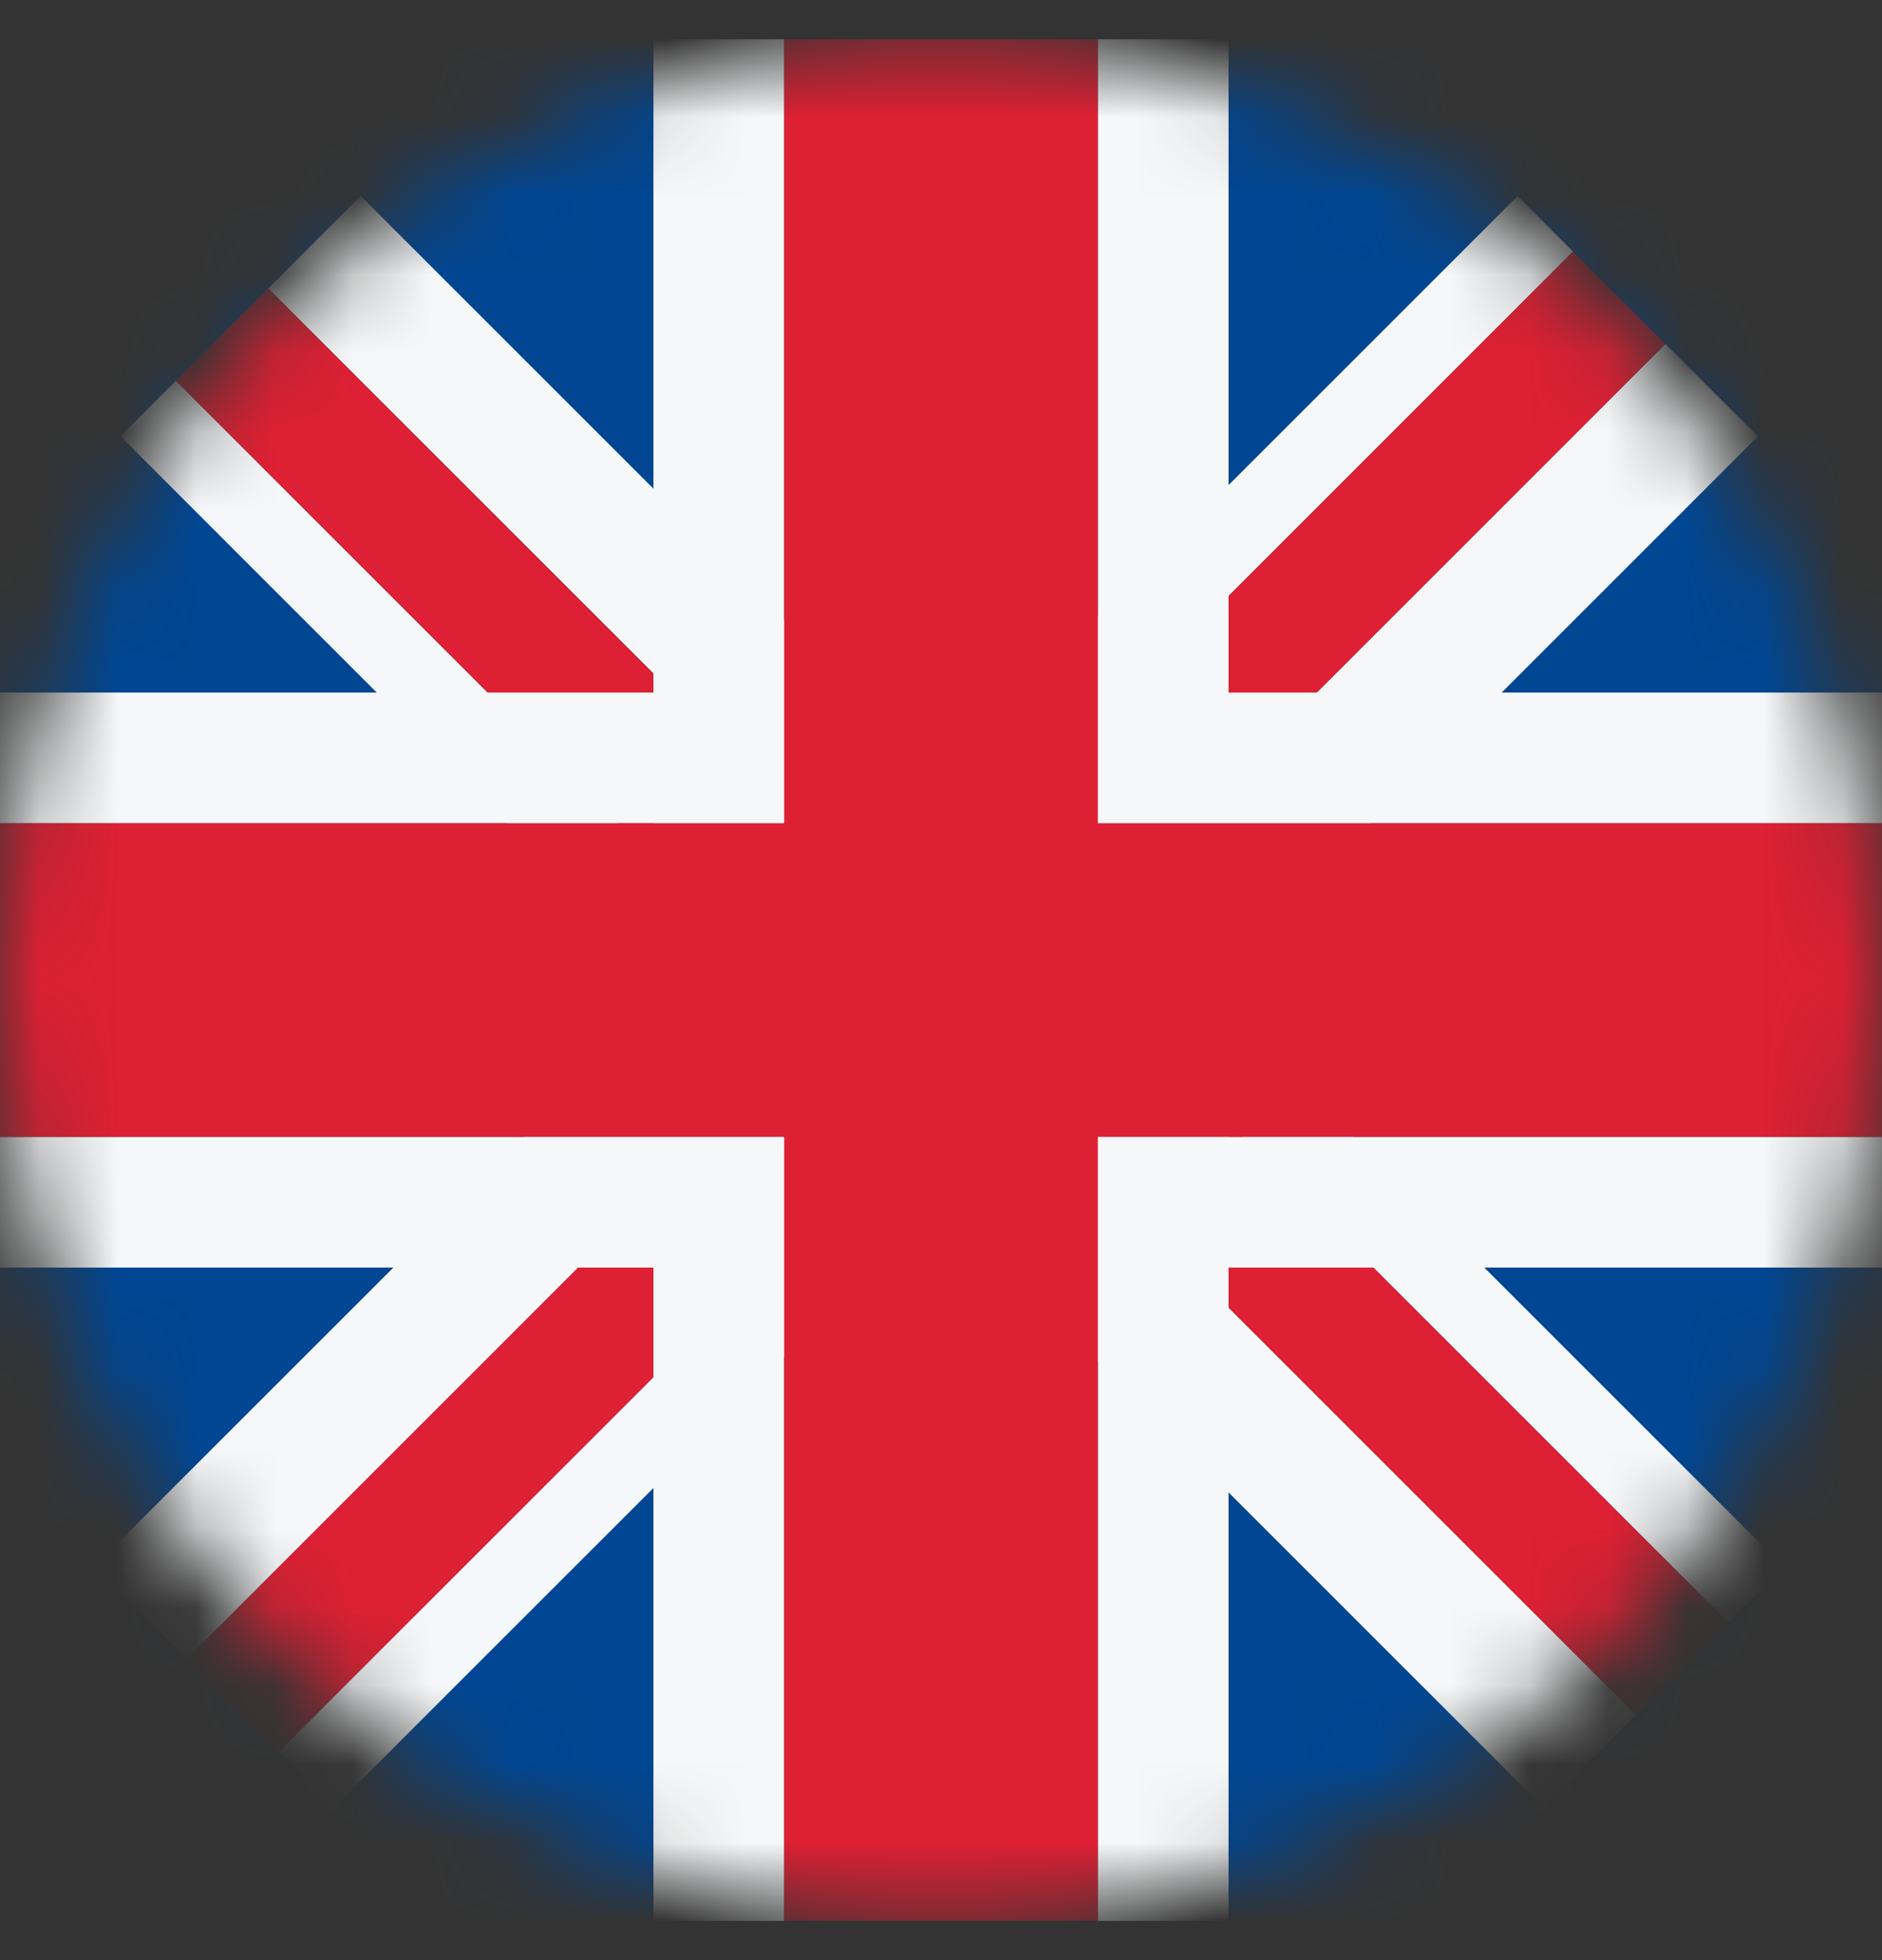
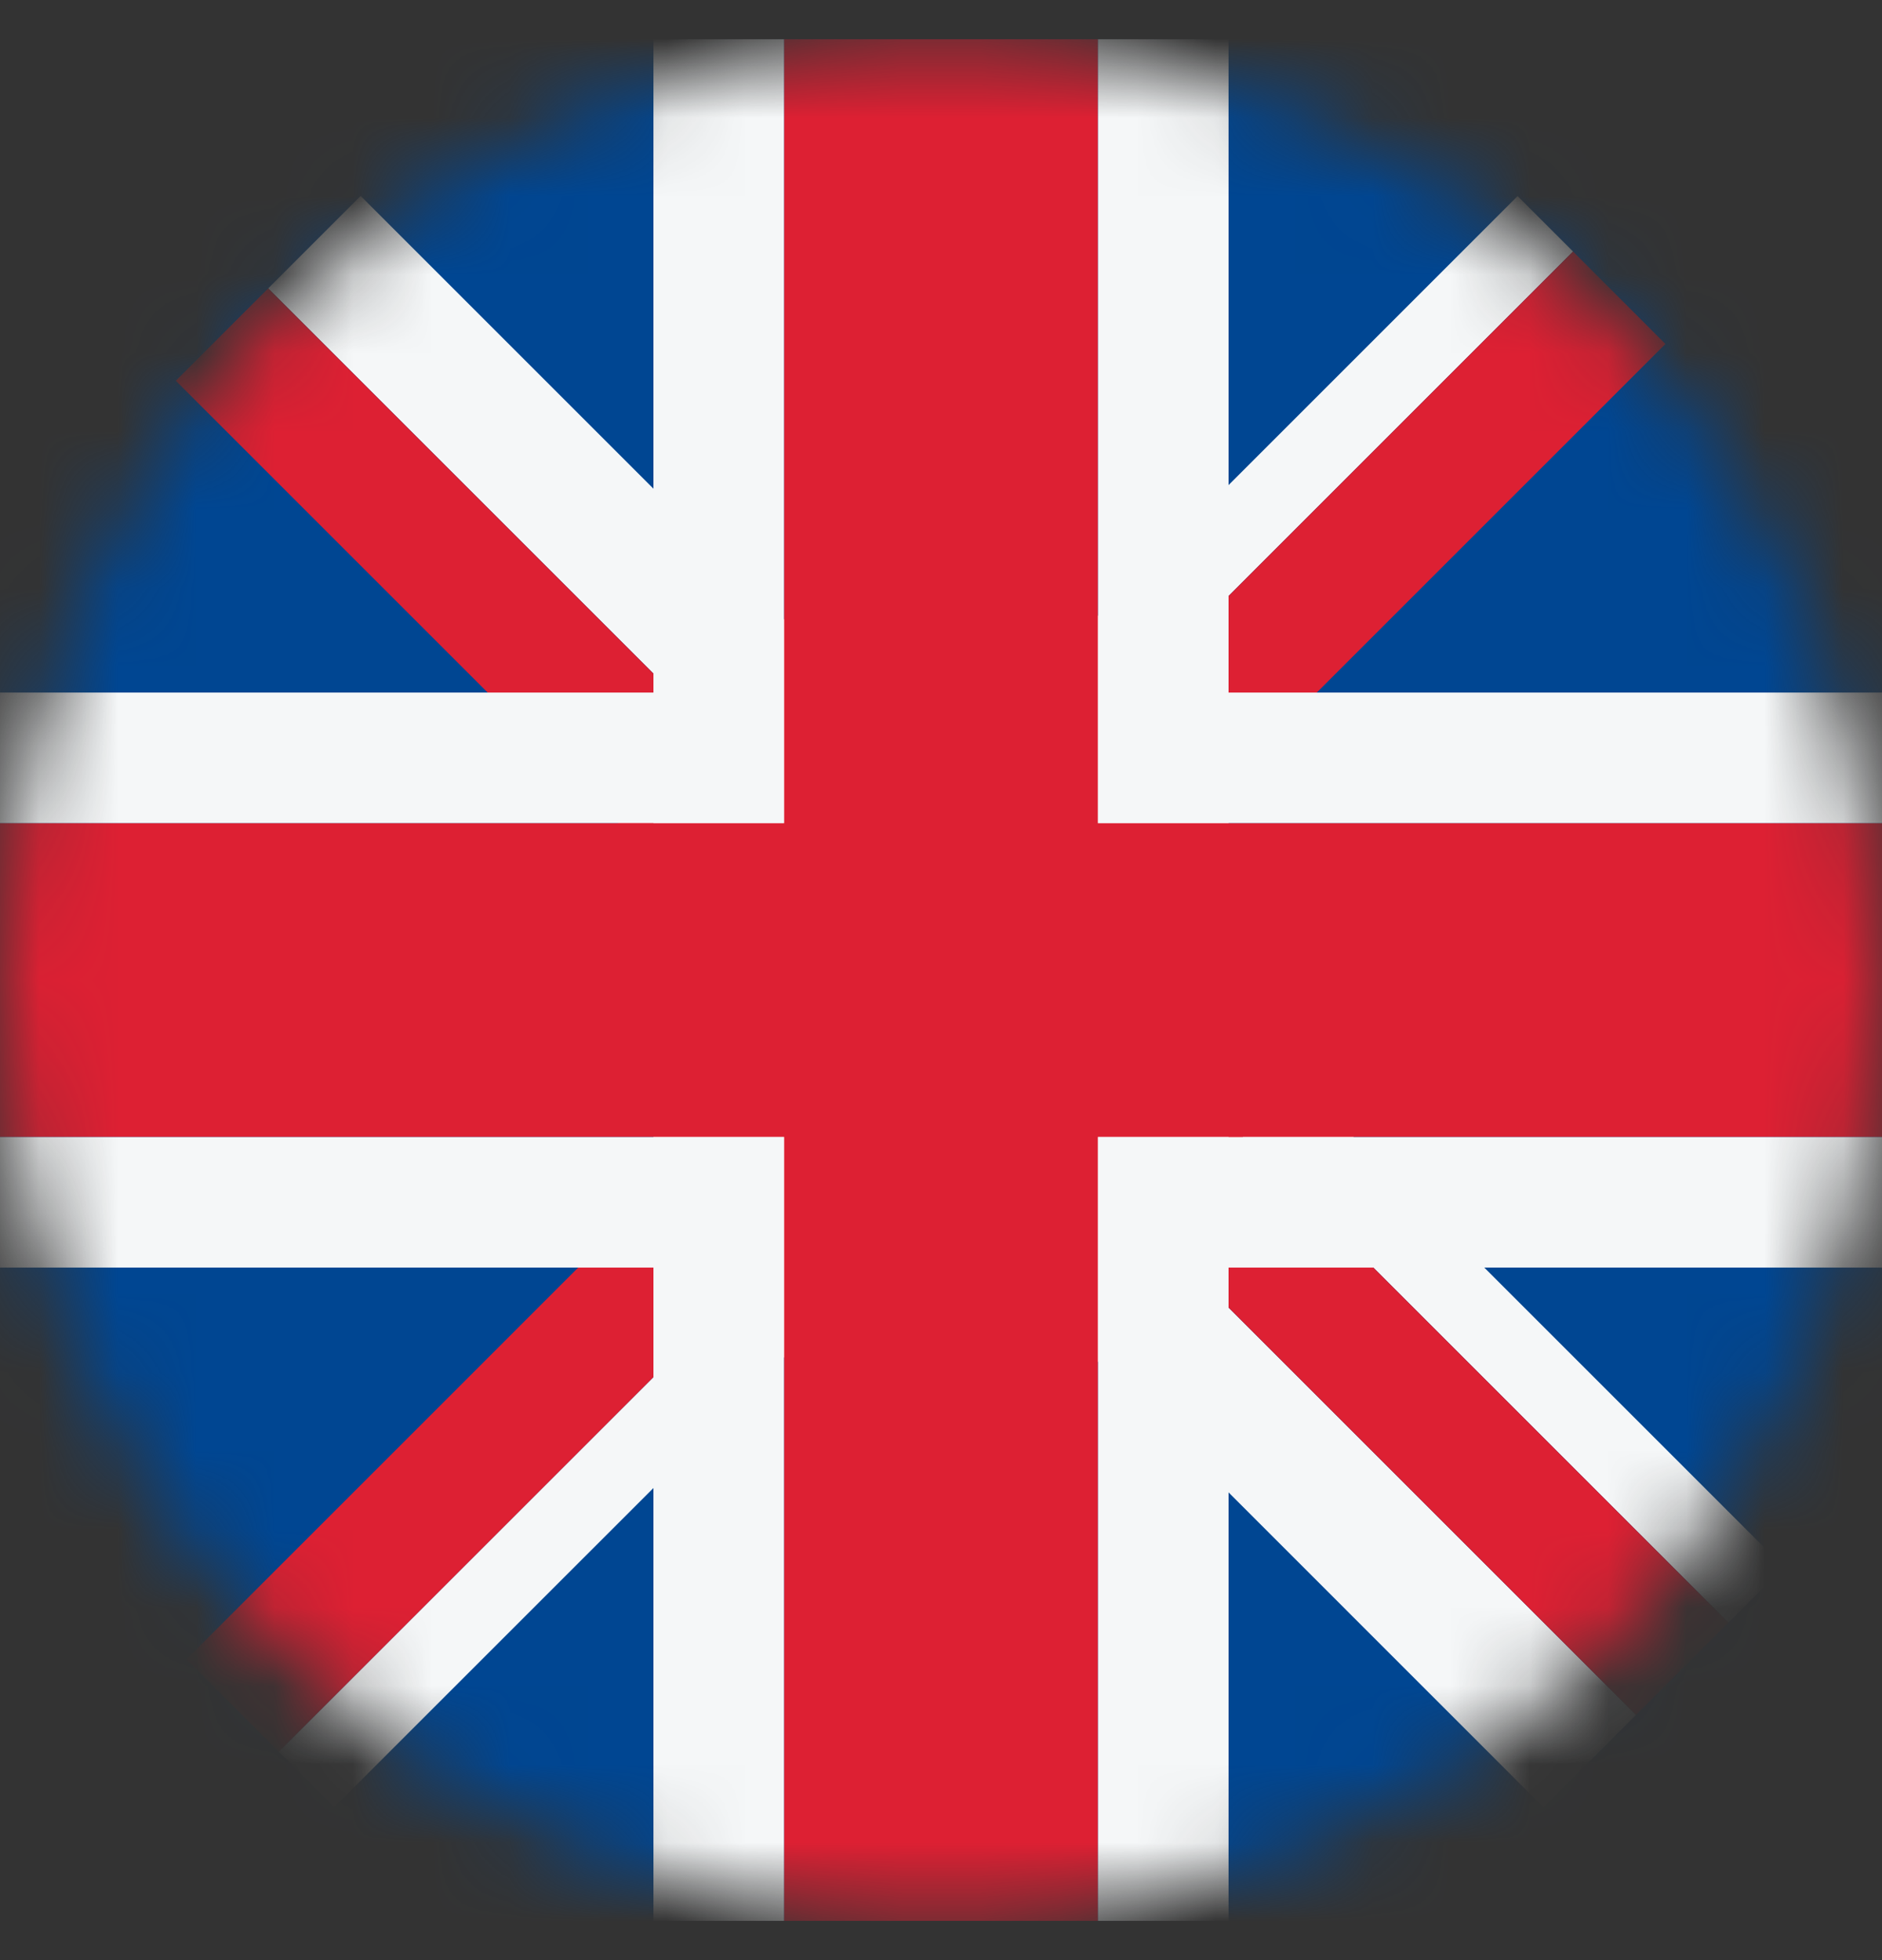
<svg xmlns="http://www.w3.org/2000/svg" width="24" height="25" viewBox="0 0 24 25" fill="none">
  <rect x="0" y="0" width="24" height="25" fill="#333333" stroke="none" />
  <g clip-path="url(#clip0_2562_7519)">
    <mask id="mask0_2562_7519" style="mask-type:alpha" maskUnits="userSpaceOnUse" x="0" y="0" width="24" height="25">
      <circle cx="12" cy="12.5" r="12" fill="#D9D9D9" />
    </mask>
    <g mask="url(#mask0_2562_7519)">
      <rect y="0.5" width="24" height="24" fill="#004692" />
      <path d="M14.263 11.502L13.556 12.209L22.041 20.695L22.749 19.988L14.263 11.502Z" fill="#F5F7F8" />
      <path d="M12.378 13.388L11.199 14.566L19.684 23.052L20.863 21.873L12.378 13.388Z" fill="#F5F7F8" />
      <path d="M12.378 13.388L13.556 12.209L22.041 20.695L20.863 21.873L12.378 13.388Z" fill="#DD2033" />
      <path d="M12.748 14.564L12.041 13.857L3.555 22.342L4.262 23.049L12.748 14.564Z" fill="#F5F7F8" />
-       <path d="M10.862 12.678L9.684 11.5L1.198 19.985L2.377 21.164L10.862 12.678Z" fill="#F5F7F8" />
      <path d="M10.862 12.678L12.041 13.857L3.555 22.342L2.377 21.164L10.862 12.678Z" fill="#DD2033" />
-       <path d="M10.02 14.049L10.727 13.341L2.242 4.856L1.535 5.563L10.02 14.049Z" fill="#F5F7F8" />
      <path d="M11.905 12.163L13.084 10.984L4.599 2.499L3.42 3.678L11.905 12.163Z" fill="#F5F7F8" />
      <path d="M11.905 12.163L10.727 13.341L2.242 4.856L3.42 3.678L11.905 12.163Z" fill="#DD2033" />
      <path d="M10.867 10.987L11.575 11.694L20.06 3.208L19.353 2.501L10.867 10.987Z" fill="#F5F7F8" />
-       <path d="M12.753 12.872L13.932 14.051L22.417 5.566L21.238 4.387L12.753 12.872Z" fill="#F5F7F8" />
      <path d="M12.753 12.872L11.575 11.694L20.06 3.208L21.238 4.387L12.753 12.872Z" fill="#DD2033" />
      <path fill-rule="evenodd" clip-rule="evenodd" d="M10 24.5H8.333V16.167H0V14.5H8.333L8.333 10.5L0 10.5V8.833L8.333 8.833L8.333 0.5H10V8.833H14L14 0.5H15.667L15.667 8.833L24 8.833V10.5H15.667V14.5L24 14.5V16.167L15.667 16.167L15.667 24.5H14L14 16.167H10L10 24.5ZM14 10.5H10L10 14.5H14V10.5Z" fill="#F5F7F8" />
      <path d="M10 24.5H14L14 14.5H24V10.5H14L14 0.5H10V10.5L0 10.5V14.5H10L10 24.5Z" fill="#DD2033" />
    </g>
  </g>
  <defs>
    <clipPath id="clip0_2562_7519">
      <rect width="24" height="24" fill="white" transform="translate(0 0.5)" />
    </clipPath>
  </defs>
</svg>